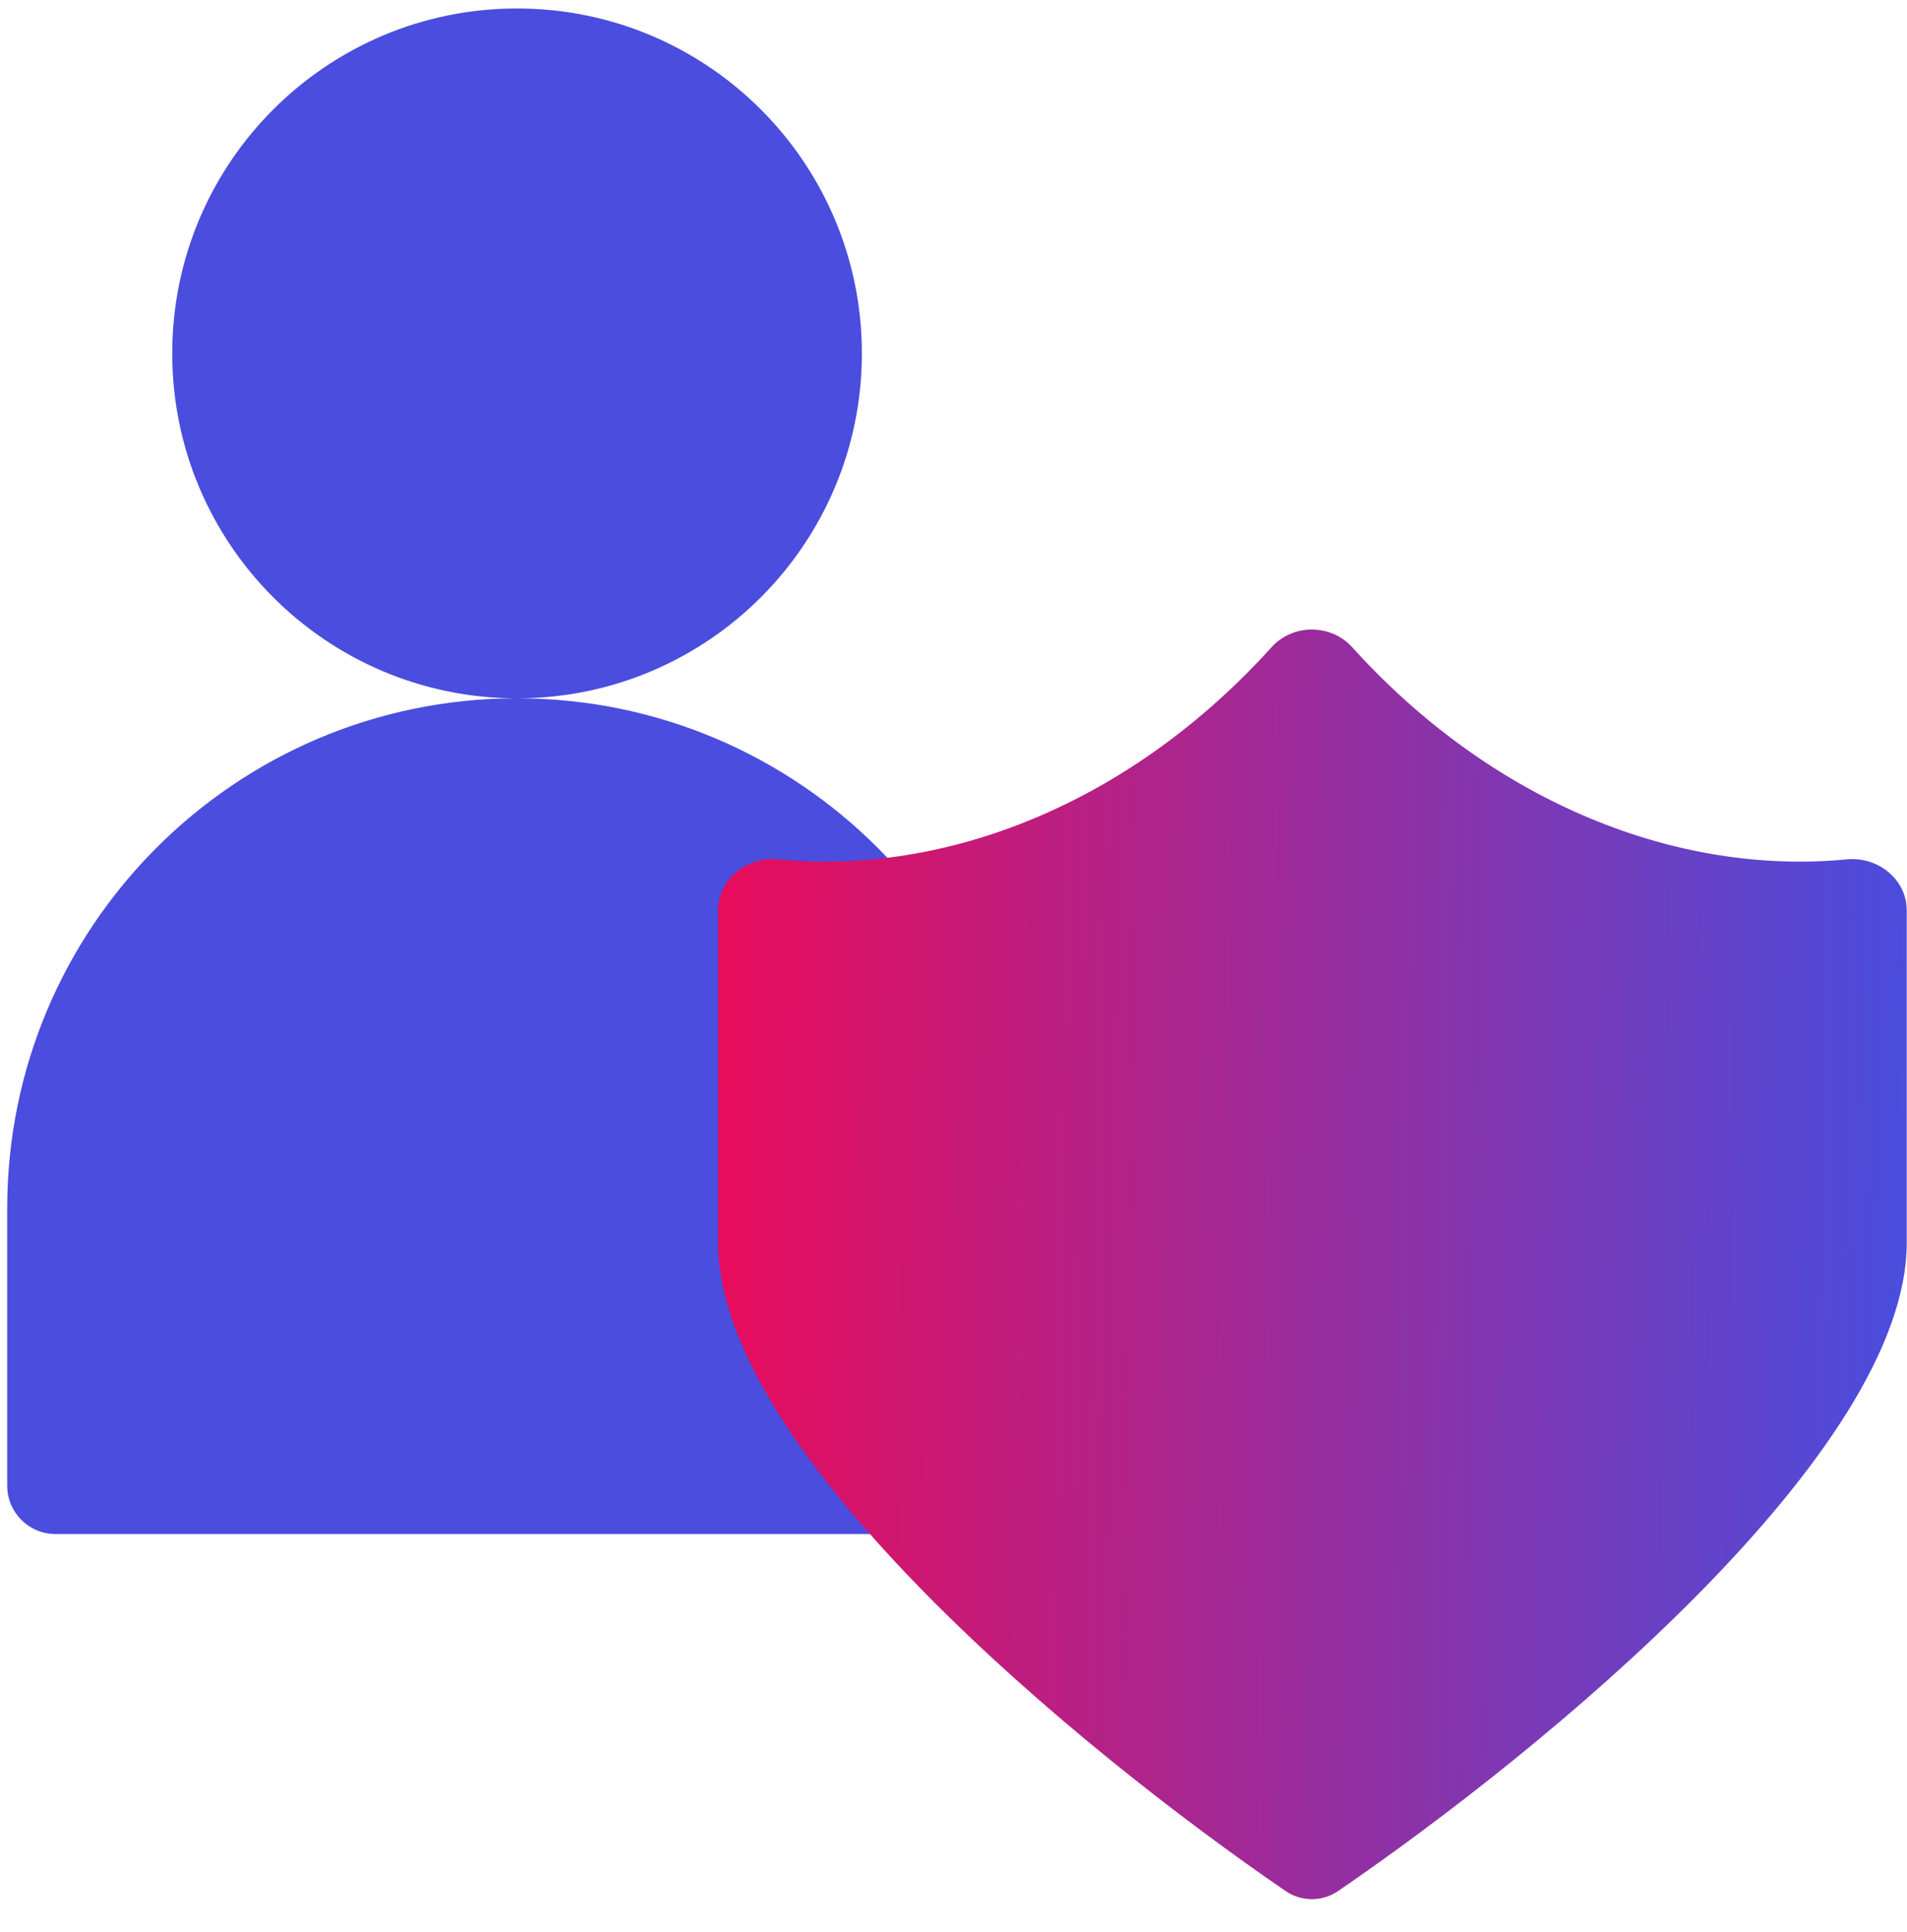
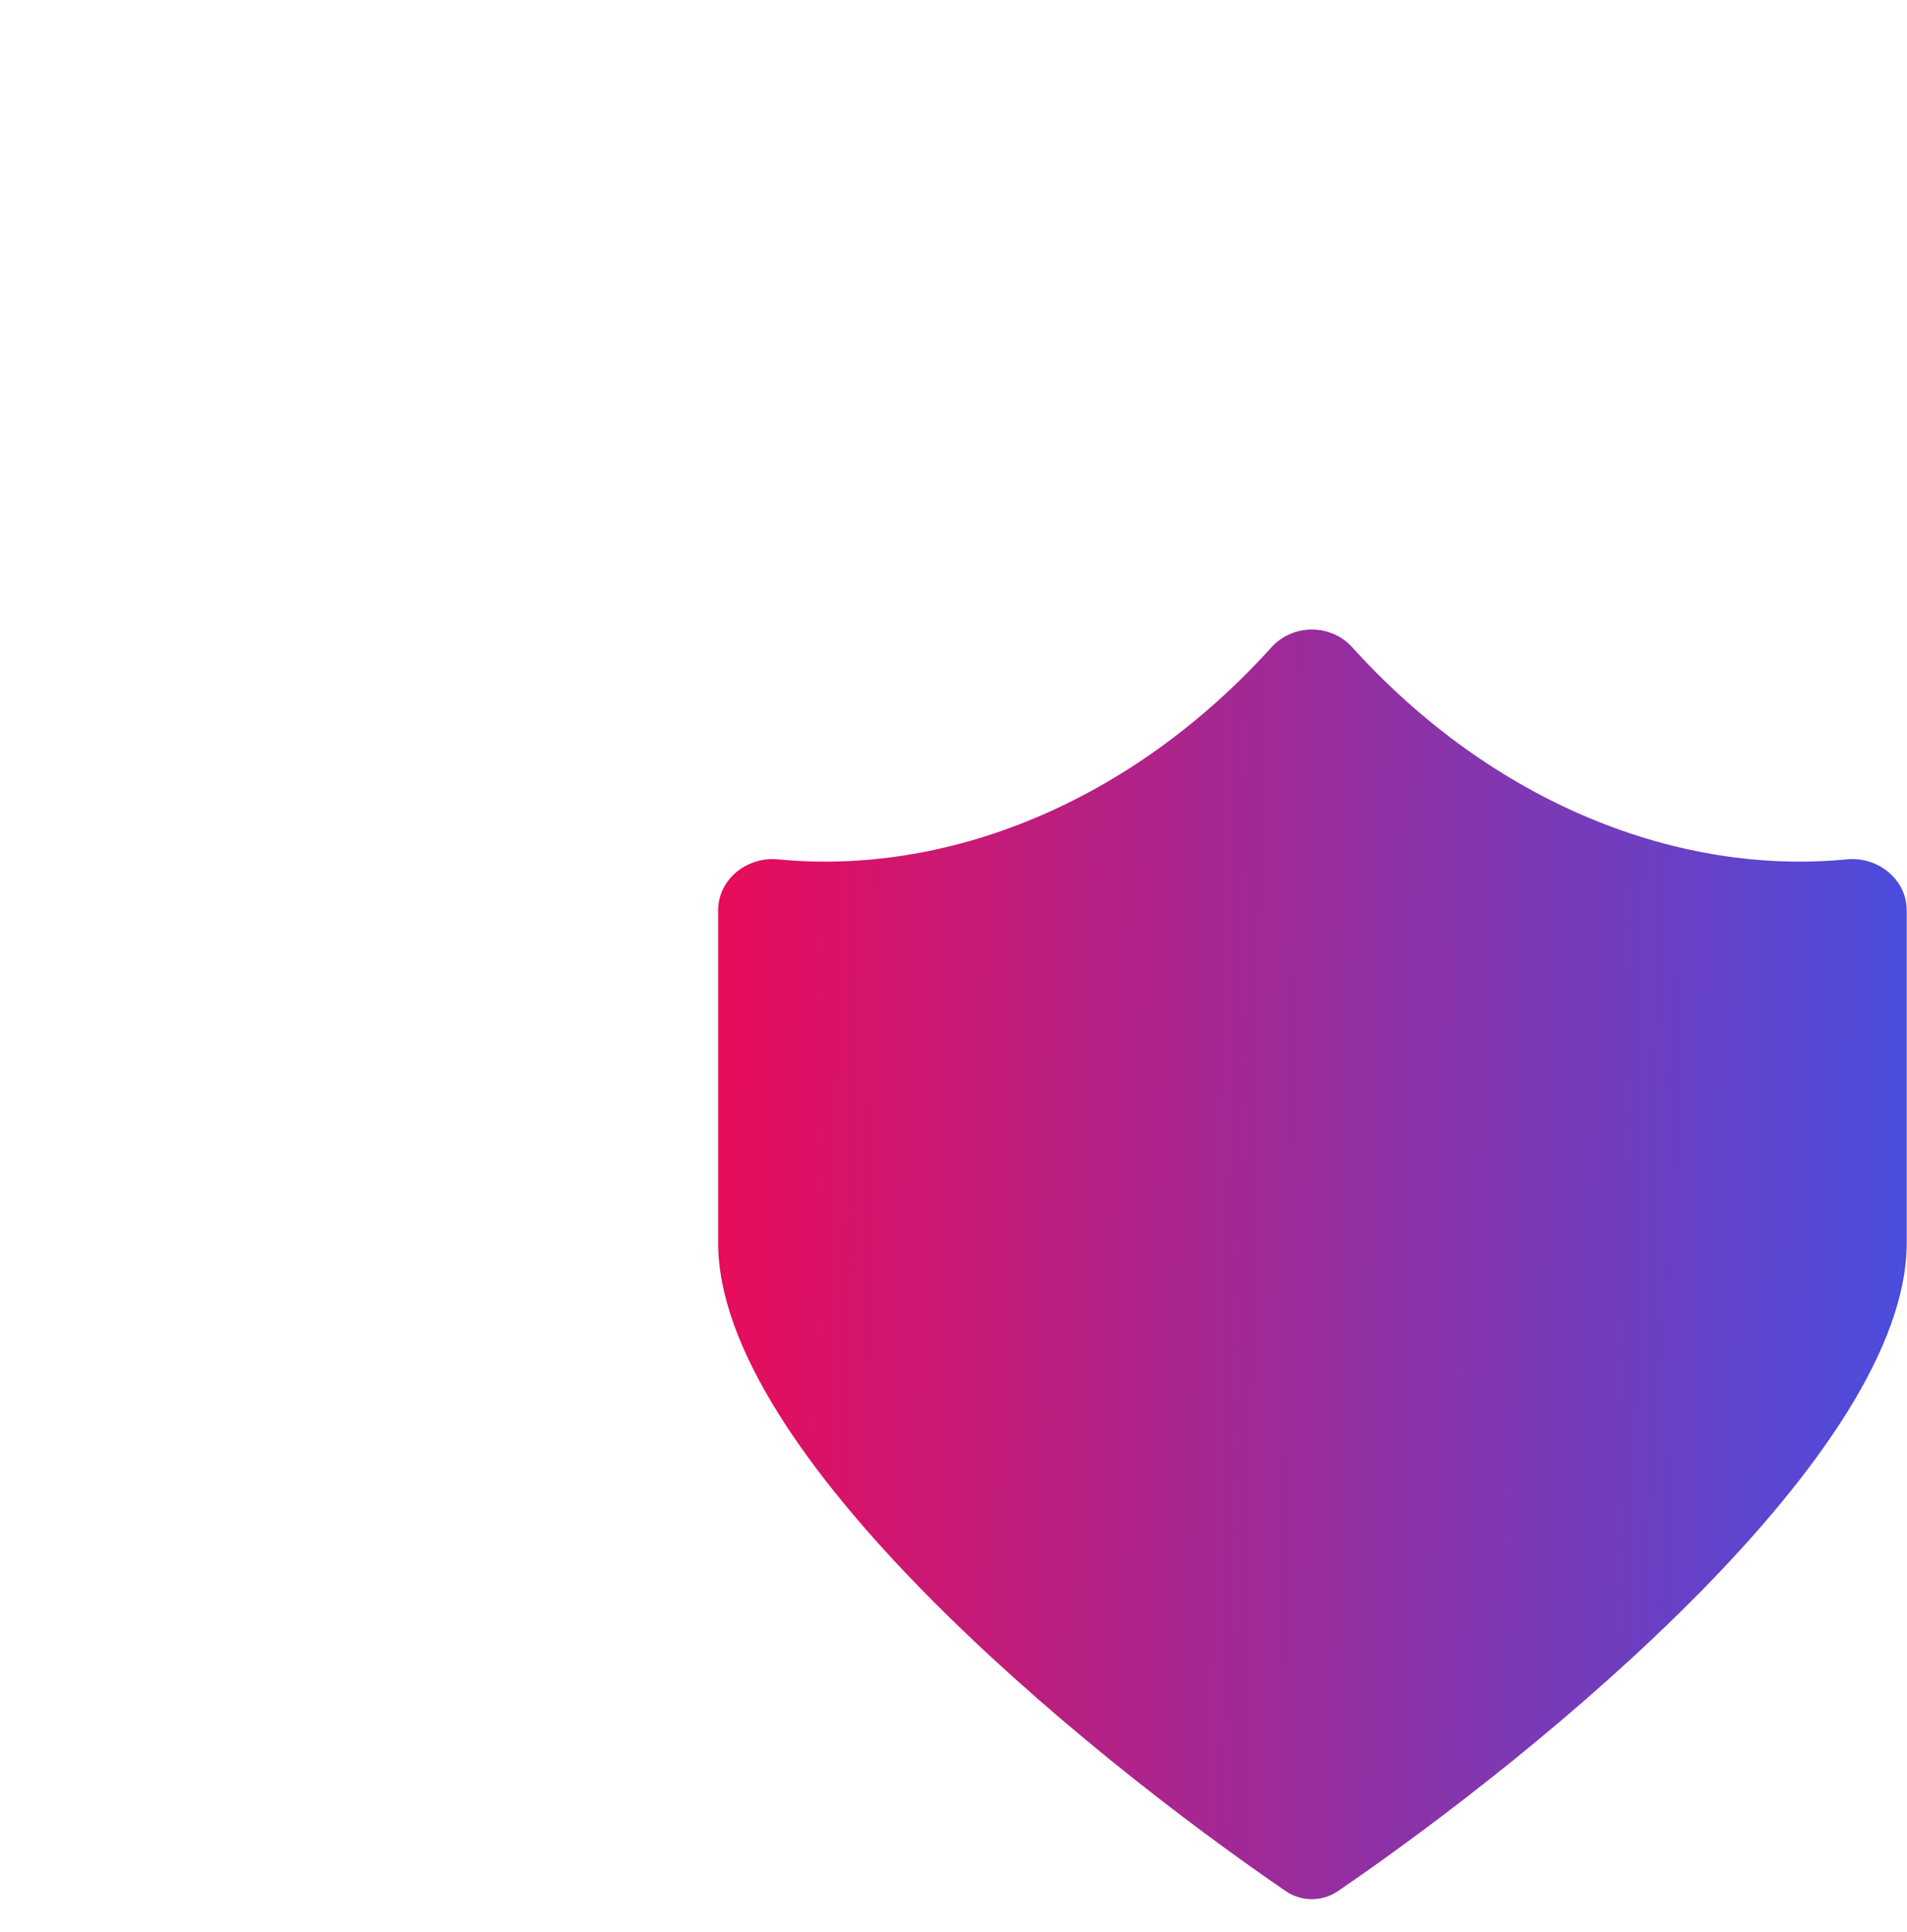
<svg xmlns="http://www.w3.org/2000/svg" width="79" height="80" viewBox="0 0 79 80" fill="none">
-   <path fill-rule="evenodd" clip-rule="evenodd" d="M21.479 28.92C29.341 28.888 35.704 22.505 35.704 14.636C35.704 6.747 29.309 0.351 21.419 0.351C13.53 0.351 7.135 6.747 7.135 14.636C7.135 22.505 13.498 28.888 21.36 28.92C9.723 28.952 0.299 38.396 0.299 50.041V61.53C0.299 62.635 1.194 63.53 2.299 63.53H40.54C41.645 63.53 42.54 62.635 42.54 61.53V50.041C42.54 38.396 33.116 28.952 21.479 28.92Z" fill="#4A4DDE" />
  <path d="M53.252 78.311C53.914 78.765 54.776 78.765 55.439 78.311C63.981 72.465 78.989 60.147 78.989 51.467V37.7C78.989 36.413 77.79 35.465 76.51 35.589C69.586 36.262 61.919 33.327 56.015 26.803C55.132 25.827 53.558 25.827 52.676 26.803C46.778 33.327 39.145 36.262 32.23 35.589C30.949 35.465 29.75 36.413 29.75 37.7V51.467C29.75 60.147 44.713 72.465 53.252 78.311Z" fill="url(#paint0_linear_11_3)" />
  <defs>
    <linearGradient id="paint0_linear_11_3" x1="78.989" y1="49.407" x2="29.758" y2="48.616" gradientUnits="userSpaceOnUse">
      <stop stop-color="#4A4DDE" />
      <stop offset="1" stop-color="#E80C5B" />
    </linearGradient>
  </defs>
</svg>